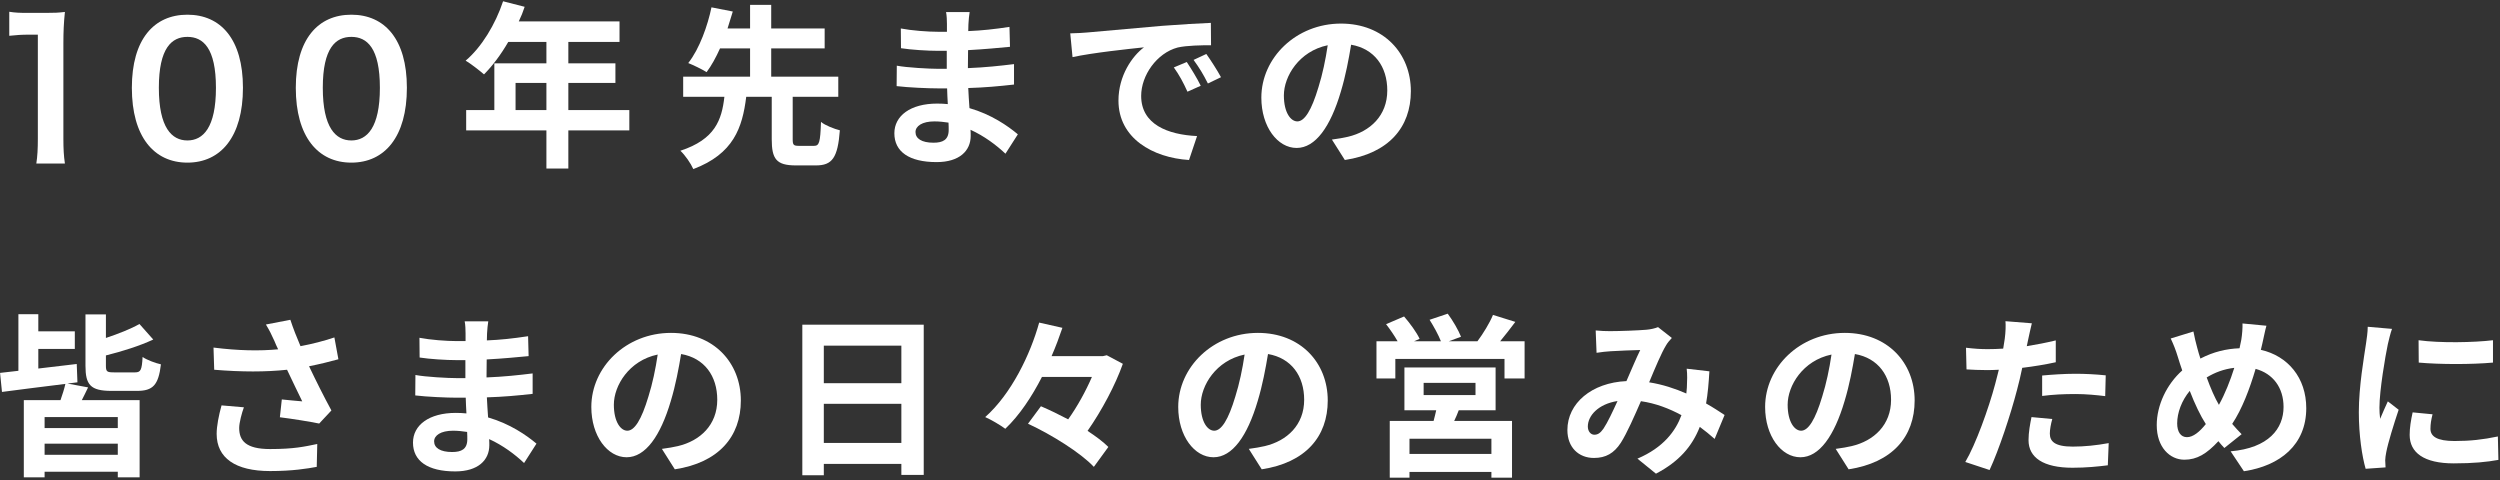
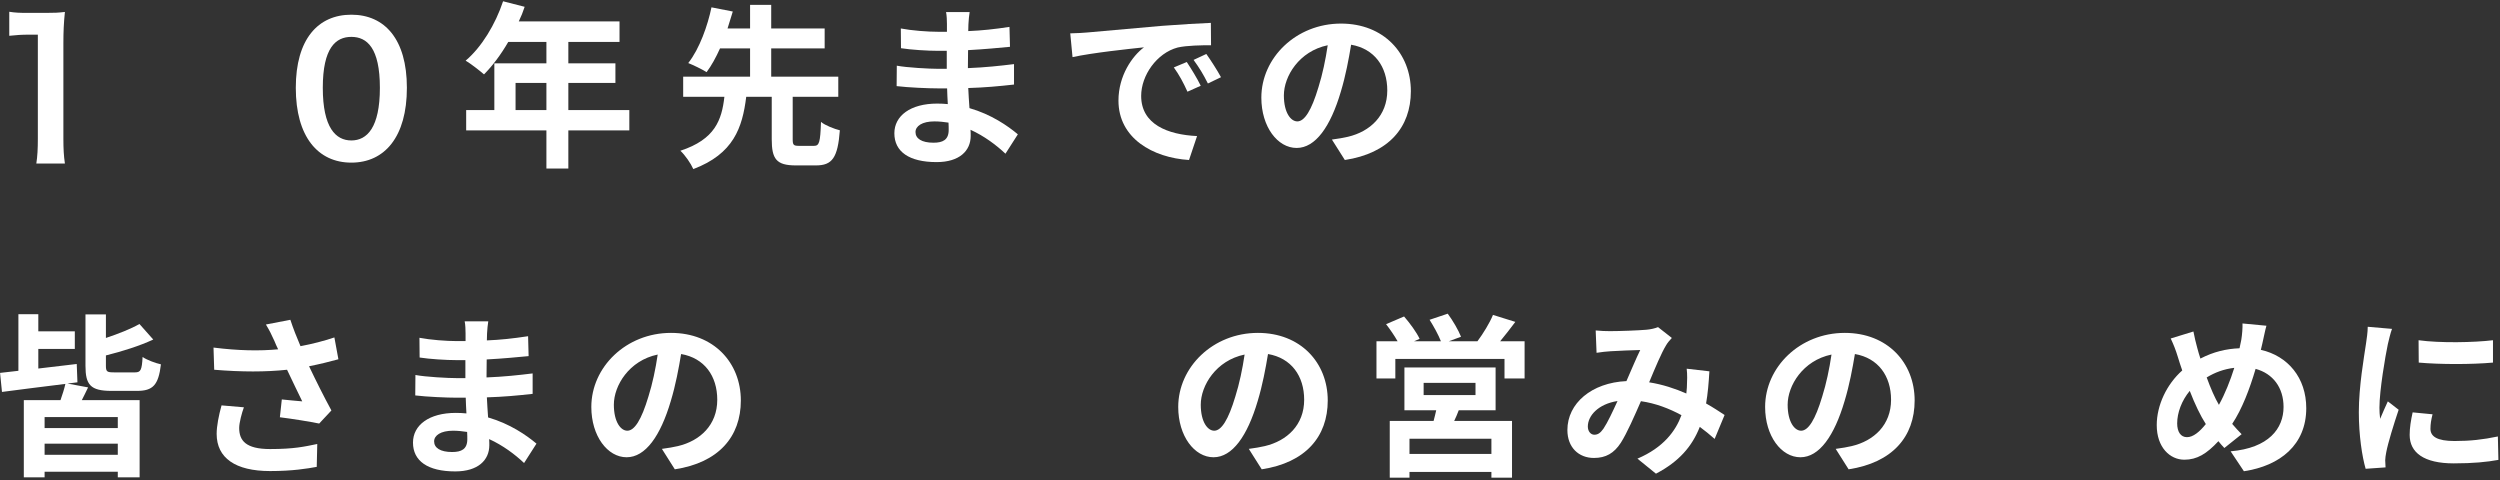
<svg xmlns="http://www.w3.org/2000/svg" width="687" height="132" viewBox="0 0 687 132" fill="none">
  <rect x="0" y="0" width="687" height="132" fill="#333333" stroke="none" />
  <path d="M664.623 93.495C670.479 94.311 679.935 94.119 685.071 93.495V99.639C679.215 100.167 670.623 100.167 664.671 99.639L664.623 93.495ZM662.991 113.319L668.463 113.847C668.079 115.383 667.887 116.535 667.887 117.831C667.887 119.943 669.711 121.191 674.511 121.191C678.783 121.191 682.287 120.807 686.415 119.943L686.559 126.375C683.487 126.951 679.647 127.335 674.271 127.335C666.063 127.335 662.175 124.359 662.175 119.511C662.175 117.543 662.511 115.527 662.991 113.319ZM650.655 89.799L657.327 90.375C656.943 91.335 656.367 93.735 656.175 94.599C655.503 97.767 653.871 107.271 653.871 112.023C653.871 112.935 653.919 114.087 654.063 115.095C654.735 113.415 655.503 111.831 656.175 110.295L659.151 112.599C657.807 116.583 656.223 121.719 655.743 124.263C655.599 124.935 655.455 125.991 655.455 126.471C655.503 126.999 655.503 127.767 655.551 128.439L650.079 128.823C649.119 125.511 648.207 119.703 648.207 113.271C648.207 106.119 649.647 98.103 650.175 94.455C650.367 93.111 650.655 91.287 650.655 89.799Z" fill="white" />
  <path d="M600.976 120.135C602.656 120.135 604.432 118.695 606.16 116.535C604.672 114.231 603.136 111.015 601.744 107.415C599.536 110.055 598.288 113.415 598.288 116.343C598.288 118.647 599.248 120.135 600.976 120.135ZM613.984 101.079C611.104 101.415 608.608 102.375 606.4 103.719C607.456 106.647 608.656 109.383 609.76 111.255C611.44 108.231 612.88 104.583 613.984 101.079ZM621.712 94.311L621.28 96.135C628.72 97.815 633.76 103.815 633.76 112.167C633.76 122.247 626.56 128.007 616.624 129.495L612.976 124.023C623.44 123.111 627.52 117.783 627.52 111.831C627.52 106.551 624.64 102.663 619.84 101.367C618.208 106.887 616.144 112.359 613.408 116.487C614.272 117.495 615.136 118.455 616 119.319L611.248 123.111C610.672 122.487 610.096 121.863 609.616 121.239C606.4 124.695 603.76 126.327 600.256 126.327C596.32 126.327 592.672 122.967 592.672 116.823C592.672 111.351 595.408 105.591 599.68 101.799C599.248 100.551 598.816 99.255 598.432 97.959C597.904 96.231 597.328 94.743 596.512 93.015L602.752 91.095C603.04 92.631 603.424 94.215 603.808 95.607C604.048 96.519 604.336 97.527 604.672 98.535C608.272 96.663 611.776 95.847 615.424 95.703C615.616 94.887 615.76 94.119 615.904 93.399C616.144 92.007 616.288 89.991 616.24 88.887L622.816 89.511C622.432 90.807 622 93.111 621.712 94.311Z" fill="white" />
-   <path d="M561.182 108.808V103.192C563.822 102.952 567.23 102.712 570.302 102.712C572.99 102.712 575.871 102.856 578.655 103.144L578.51 108.856C576.158 108.568 573.231 108.28 570.351 108.28C567.039 108.28 564.158 108.424 561.182 108.808ZM564.927 93.544V99.544C562.095 100.168 558.879 100.696 555.711 101.08C555.279 103.144 554.799 105.256 554.271 107.176C552.543 113.848 549.326 123.592 546.734 129.16L540.062 126.952C542.895 122.2 546.495 112.216 548.271 105.544C548.607 104.296 548.943 102.952 549.279 101.608C548.175 101.656 547.119 101.704 546.159 101.704C543.855 101.704 542.078 101.608 540.398 101.512L540.255 95.56C542.703 95.848 544.287 95.944 546.255 95.944C547.647 95.944 549.039 95.896 550.479 95.8C550.671 94.744 550.815 93.832 550.911 93.064C551.151 91.288 551.199 89.368 551.103 88.264L558.351 88.84C558.015 90.136 557.583 92.248 557.343 93.304L556.958 95.128C559.646 94.696 562.335 94.168 564.927 93.544ZM558.255 114.616L563.966 115.144C563.582 116.488 563.294 118.072 563.294 119.128C563.294 121.192 564.495 122.728 569.583 122.728C572.751 122.728 576.063 122.392 579.471 121.768L579.231 127.864C576.543 128.2 573.326 128.536 569.534 128.536C561.518 128.536 557.439 125.752 557.439 120.952C557.439 118.792 557.871 116.488 558.255 114.616Z" fill="white" />
  <path d="M494.943 118.359C496.911 118.359 498.831 115.383 500.751 108.951C501.855 105.447 502.719 101.367 503.295 97.43C495.423 99.062 491.247 105.975 491.247 111.207C491.247 116.007 493.167 118.359 494.943 118.359ZM507.999 128.967L504.447 123.351C506.271 123.111 507.615 122.871 508.863 122.583C514.959 121.143 519.663 116.775 519.663 109.863C519.663 103.287 516.111 98.391 509.727 97.287C509.055 101.319 508.239 105.735 506.895 110.199C504.063 119.799 499.935 125.655 494.751 125.655C489.519 125.655 485.055 119.847 485.055 111.831C485.055 100.887 494.607 91.478 506.943 91.478C518.703 91.478 526.143 99.686 526.143 110.055C526.143 120.039 519.999 127.143 507.999 128.967Z" fill="white" />
  <path d="M440.607 117.831C441.807 116.055 443.151 113.127 444.495 110.199C439.215 111.015 436.335 114.231 436.335 117.207C436.335 118.551 437.151 119.463 438.111 119.463C439.071 119.463 439.743 119.031 440.607 117.831ZM473.919 114.039L471.183 120.615C469.935 119.511 468.543 118.359 467.103 117.303C464.991 122.679 461.391 126.855 455.055 130.167L449.967 126.039C457.167 122.967 460.479 118.407 462.063 114.087C458.703 112.263 454.959 110.823 450.927 110.247C449.151 114.327 447.087 119.031 445.407 121.671C443.535 124.551 441.279 125.847 438.015 125.847C433.839 125.847 430.719 122.967 430.719 118.167C430.719 110.823 437.391 105.159 446.943 104.727C448.287 101.655 449.631 98.439 450.735 96.183C448.863 96.231 444.783 96.374 442.623 96.519C441.615 96.567 439.935 96.758 438.735 96.951L438.495 90.806C439.743 90.951 441.375 90.999 442.431 90.999C445.119 90.999 450.207 90.806 452.415 90.615C453.567 90.519 454.815 90.231 455.631 89.894L459.423 92.871C458.751 93.591 458.223 94.215 457.839 94.886C456.591 96.903 454.863 101.031 453.183 105.063C456.879 105.639 460.335 106.791 463.407 108.135C463.455 107.559 463.503 107.031 463.551 106.503C463.647 104.679 463.695 102.855 463.503 101.319L469.743 102.039C469.551 105.207 469.311 108.183 468.831 110.871C470.799 111.975 472.527 113.127 473.919 114.039Z" fill="white" />
  <path d="M409.838 124.743V120.567H387.326V124.743H409.838ZM391.214 105.207V108.567H405.47V105.207H391.214ZM410.99 112.743H400.862C400.478 113.799 400.046 114.759 399.614 115.671H415.502V131.271H409.838V129.687H387.326V131.271H381.902V115.671H393.95C394.19 114.711 394.478 113.703 394.67 112.743H385.934V100.983H410.99V112.743ZM412.238 93.783H418.958V104.007H413.438V98.631H383.438V104.007H378.254V93.783H384.062C383.198 92.247 381.998 90.519 380.894 89.079L385.838 86.967C387.422 88.791 389.294 91.335 390.11 93.111L388.574 93.783H395.966C395.294 92.055 393.998 89.703 392.846 87.879L397.838 86.199C399.23 88.071 400.814 90.807 401.486 92.535L398.126 93.783H405.998C407.534 91.719 409.358 88.791 410.27 86.535L416.414 88.455C415.022 90.279 413.582 92.199 412.238 93.783Z" fill="white" />
  <path d="M333.665 118.359C335.633 118.359 337.553 115.383 339.473 108.951C340.577 105.447 341.441 101.367 342.017 97.43C334.145 99.062 329.969 105.975 329.969 111.207C329.969 116.007 331.889 118.359 333.665 118.359ZM346.721 128.967L343.169 123.351C344.993 123.111 346.337 122.871 347.585 122.583C353.681 121.143 358.385 116.775 358.385 109.863C358.385 103.287 354.833 98.391 348.449 97.287C347.777 101.319 346.961 105.735 345.617 110.199C342.785 119.799 338.657 125.655 333.473 125.655C328.241 125.655 323.777 119.847 323.777 111.831C323.777 100.887 333.329 91.478 345.665 91.478C357.425 91.478 364.865 99.686 364.865 110.055C364.865 120.039 358.721 127.143 346.721 128.967Z" fill="white" />
-   <path d="M304.142 97.623L308.558 99.975C306.494 105.83 302.75 112.838 298.862 118.406C301.118 119.894 303.134 121.382 304.574 122.822L300.59 128.294C296.99 124.454 289.022 119.462 282.494 116.438L286.046 111.638C288.398 112.646 290.99 113.894 293.534 115.238C296.078 111.686 298.43 107.366 300.062 103.574H286.334C283.55 108.998 280.19 114.086 276.254 117.83C274.91 116.822 272.366 115.334 270.734 114.614C277.934 108.23 283.166 97.335 285.566 88.647L291.95 90.087C291.086 92.63 290.126 95.222 288.974 97.862H303.086L304.142 97.623Z" fill="white" />
-   <path d="M226.384 121.719H247.696V110.967H226.384V121.719ZM247.696 94.983H226.384V105.303H247.696V94.983ZM220.48 89.223H253.84V130.503H247.696V127.479H226.384V130.599H220.48V89.223Z" fill="white" />
  <path d="M172.384 118.359C174.352 118.359 176.272 115.383 178.192 108.951C179.296 105.447 180.16 101.367 180.736 97.43C172.864 99.062 168.688 105.975 168.688 111.207C168.688 116.007 170.608 118.359 172.384 118.359ZM185.44 128.967L181.888 123.351C183.712 123.111 185.056 122.871 186.304 122.583C192.4 121.143 197.104 116.775 197.104 109.863C197.104 103.287 193.552 98.391 187.168 97.287C186.496 101.319 185.68 105.735 184.336 110.199C181.504 119.799 177.376 125.655 172.192 125.655C166.96 125.655 162.496 119.847 162.496 111.831C162.496 100.887 172.048 91.478 184.384 91.478C196.144 91.478 203.584 99.686 203.584 110.055C203.584 120.039 197.44 127.143 185.44 128.967Z" fill="white" />
  <path d="M128.416 120.711C128.416 120.183 128.416 119.511 128.368 118.695C127.12 118.503 125.824 118.359 124.48 118.359C121.12 118.359 119.296 119.655 119.296 121.287C119.296 123.063 120.976 124.215 124.24 124.215C126.784 124.215 128.416 123.447 128.416 120.711ZM147.424 121.911L144.016 127.239C141.472 124.839 138.208 122.391 134.416 120.663C134.464 121.287 134.464 121.863 134.464 122.343C134.464 126.423 131.392 129.543 125.104 129.543C117.52 129.543 113.488 126.663 113.488 121.623C113.488 116.823 117.904 113.463 125.248 113.463C126.256 113.463 127.216 113.511 128.176 113.607C128.08 112.167 128.032 110.679 127.984 109.287H125.536C122.752 109.287 117.28 109.047 114.112 108.663L114.16 103.047C116.896 103.575 123.088 103.911 125.632 103.911H127.888V98.966H125.632C122.608 98.966 118.048 98.678 115.312 98.246L115.264 92.823C118.24 93.398 122.656 93.734 125.584 93.734H127.936V91.575C127.936 90.71 127.888 89.222 127.696 88.311H134.176C134.032 89.27 133.888 90.471 133.84 91.671L133.792 93.543C137.488 93.398 140.992 93.014 145.12 92.391L145.264 97.862C142.144 98.15 138.304 98.534 133.744 98.775L133.696 103.719C138.496 103.527 142.48 103.095 146.368 102.615V108.231C142.096 108.711 138.4 109.047 133.792 109.191C133.888 110.967 133.984 112.887 134.128 114.711C140.128 116.439 144.688 119.607 147.424 121.911Z" fill="white" />
  <path d="M60.88 111.399L67.024 111.927C66.448 113.463 65.728 116.199 65.728 117.591C65.728 121.047 67.504 123.399 74.224 123.399C80.848 123.399 83.68 122.727 87.184 122.007L87.04 128.295C84.4 128.775 80.416 129.447 74.224 129.447C64.672 129.447 59.536 125.847 59.536 119.223C59.536 117.111 60.112 114.135 60.88 111.399ZM91.888 92.727L92.992 98.727C90.592 99.399 87.808 100.071 84.928 100.647C86.752 104.487 89.008 108.999 91.072 112.791L87.712 116.391C85.12 115.863 80.416 115.095 76.912 114.663L77.44 109.767C79.024 109.911 81.616 110.199 83.056 110.295C81.904 107.895 80.272 104.583 78.88 101.607C73.072 102.231 66.4 102.231 58.864 101.607L58.672 95.511C65.488 96.375 71.392 96.471 76.432 95.991C76.048 95.223 75.712 94.455 75.424 93.735C74.56 91.815 74.08 90.855 73.072 89.175L79.792 87.879C80.608 90.375 81.52 92.631 82.576 95.127C85.888 94.503 88.864 93.735 91.888 92.727Z" fill="white" />
  <path d="M32.368 117.64V114.616H12.256V117.64H32.368ZM12.256 124.984H32.368V121.912H12.256V124.984ZM18.544 105.4L24.208 106.456C23.632 107.704 23.008 108.904 22.48 109.96H38.368V131.176H32.368V129.64H12.256V131.176H6.544V109.96H16.624C17.152 108.472 17.68 106.792 17.968 105.496C11.68 106.264 5.296 107.08 0.544 107.704L0.016 102.472L5.056 101.896V86.344H10.528V91.048H20.56V95.896H10.528V101.272C13.936 100.888 17.584 100.456 21.088 100.024L21.28 105.064L18.544 105.4ZM31.36 102.328H37.12C38.656 102.328 38.992 101.704 39.184 98.104C40.384 98.92 42.688 99.784 44.224 100.12C43.552 105.832 42.016 107.416 37.648 107.416H30.64C24.832 107.416 23.488 105.736 23.488 100.504V86.392H29.104V92.872C32.56 91.72 35.968 90.376 38.32 89.032L42.112 93.304C38.32 95.08 33.52 96.568 29.104 97.672V100.504C29.104 102.136 29.392 102.328 31.36 102.328Z" fill="white" />
  <path d="M141.677 30.24H150.154V22.792H141.677V30.24ZM172.939 30.24V35.826H156.181V46.312H150.154V35.826H128.104V30.24H135.846V17.402H150.154V11.522H139.668C137.659 15.001 135.307 18.137 133.004 20.44C131.877 19.46 129.378 17.5 127.957 16.667C132.367 12.943 136.14 6.671 138.247 0.35L144.176 1.869C143.735 3.241 143.196 4.564 142.559 5.887H170.244V11.522H156.181V17.402H169.117V22.792H156.181V30.24H172.939Z" fill="white" />
  <path d="M356.505 33.361C358.473 33.361 360.393 30.384 362.313 23.953C363.417 20.448 364.281 16.369 364.857 12.432C356.985 14.065 352.809 20.977 352.809 26.209C352.809 31.009 354.729 33.361 356.505 33.361ZM369.561 43.968L366.009 38.352C367.833 38.112 369.177 37.873 370.425 37.584C376.521 36.145 381.225 31.776 381.225 24.864C381.225 18.288 377.673 13.393 371.289 12.289C370.617 16.32 369.801 20.736 368.457 25.201C365.625 34.8 361.497 40.657 356.313 40.657C351.081 40.657 346.617 34.849 346.617 26.832C346.617 15.889 356.169 6.48 368.505 6.48C380.265 6.48 387.705 14.688 387.705 25.056C387.705 35.041 381.561 42.145 369.561 43.968Z" fill="white" />
  <path d="M326.121 17.039C327.273 18.767 329.049 21.647 329.961 23.567L326.313 25.199C325.113 22.559 324.105 20.687 322.569 18.527L326.121 17.039ZM331.497 14.831C332.697 16.511 334.521 19.343 335.529 21.215L331.929 22.943C330.633 20.351 329.529 18.575 327.993 16.463L331.497 14.831ZM294.105 9.167C296.025 9.119 297.849 9.023 298.761 8.927C302.745 8.591 310.617 7.871 319.305 7.103C324.201 6.719 329.385 6.431 332.745 6.287L332.793 12.431C330.249 12.431 326.169 12.479 323.625 13.055C317.865 14.591 313.593 20.735 313.593 26.351C313.593 34.175 320.889 37.007 328.953 37.391L326.745 43.967C316.761 43.343 307.353 37.967 307.353 27.647C307.353 20.783 311.145 15.407 314.361 13.007C310.233 13.439 300.249 14.495 294.729 15.695L294.105 9.167Z" fill="white" />
  <path d="M260.698 35.712C260.698 35.184 260.698 34.513 260.65 33.697C259.402 33.505 258.106 33.361 256.762 33.361C253.402 33.361 251.578 34.657 251.578 36.288C251.578 38.065 253.258 39.217 256.522 39.217C259.066 39.217 260.698 38.449 260.698 35.712ZM279.706 36.913L276.298 42.24C273.754 39.84 270.49 37.392 266.698 35.664C266.746 36.288 266.746 36.864 266.746 37.344C266.746 41.425 263.674 44.544 257.386 44.544C249.802 44.544 245.77 41.664 245.77 36.624C245.77 31.825 250.186 28.465 257.53 28.465C258.538 28.465 259.498 28.512 260.458 28.608C260.362 27.169 260.314 25.68 260.266 24.288H257.818C255.034 24.288 249.562 24.049 246.394 23.665L246.442 18.049C249.178 18.576 255.37 18.913 257.914 18.913H260.17V13.969H257.914C254.89 13.969 250.33 13.681 247.594 13.248L247.546 7.824C250.522 8.4 254.938 8.736 257.866 8.736H260.218V6.577C260.218 5.713 260.17 4.224 259.978 3.312H266.458C266.314 4.272 266.17 5.473 266.122 6.673L266.074 8.544C269.77 8.4 273.274 8.017 277.402 7.393L277.546 12.864C274.426 13.152 270.586 13.537 266.026 13.777L265.978 18.721C270.778 18.529 274.762 18.096 278.65 17.616V23.233C274.378 23.712 270.682 24.049 266.074 24.192C266.17 25.968 266.266 27.889 266.41 29.712C272.41 31.441 276.97 34.608 279.706 36.913Z" fill="white" />
  <path d="M219.561 40.08H223.689C225.129 40.08 225.417 39.168 225.609 33.504C226.761 34.464 229.257 35.424 230.793 35.808C230.217 43.392 228.681 45.456 224.217 45.456H218.697C213.321 45.456 212.073 43.68 212.073 38.256V26.592H205.065C204.009 35.136 201.561 42.288 190.521 46.464C189.849 44.928 188.265 42.624 186.969 41.424C196.521 38.304 198.345 32.928 199.065 26.592H187.737V21.072H206.121V13.296H197.865C196.761 15.744 195.513 18.048 194.169 19.824C192.873 19.008 190.473 17.856 189.129 17.328C192.249 13.392 194.505 6.912 195.513 2.016L201.369 3.168C200.937 4.656 200.457 6.192 199.929 7.824H206.121V1.344H211.929V7.824H226.617V13.296H211.929V21.072H230.361V26.592H217.833V38.256C217.833 39.84 218.073 40.08 219.561 40.08Z" fill="white" />
  <path d="M17.835 44.936H9.983C10.295 42.908 10.399 40.88 10.399 38.124V9.524H7.903C5.979 9.524 4.471 9.628 2.547 9.836V3.232C4.159 3.492 5.303 3.544 7.747 3.544H12.531C15.183 3.544 15.963 3.492 17.835 3.284C17.523 6.352 17.419 8.744 17.419 11.864V38.124C17.419 40.88 17.523 42.804 17.835 44.936Z" fill="white" />
  <path d="M96.549 44.69C87.38 44.69 81.285 37.588 81.285 24.126C81.285 10.77 87.38 4.039 96.549 4.039C105.718 4.039 111.813 10.77 111.813 24.126C111.813 37.588 105.718 44.69 96.549 44.69ZM96.549 38.595C100.842 38.595 104.393 35.097 104.393 24.126C104.393 13.155 100.842 10.134 96.549 10.134C92.256 10.134 88.705 13.155 88.705 24.126C88.705 35.097 92.256 38.595 96.549 38.595Z" fill="white" />
-   <path d="M51.498 44.69C42.329 44.69 36.234 37.588 36.234 24.126C36.234 10.77 42.329 4.039 51.498 4.039C60.667 4.039 66.762 10.77 66.762 24.126C66.762 37.588 60.667 44.69 51.498 44.69ZM51.498 38.595C55.791 38.595 59.342 35.097 59.342 24.126C59.342 13.155 55.791 10.134 51.498 10.134C47.205 10.134 43.654 13.155 43.654 24.126C43.654 35.097 47.205 38.595 51.498 38.595Z" fill="white" />
</svg>